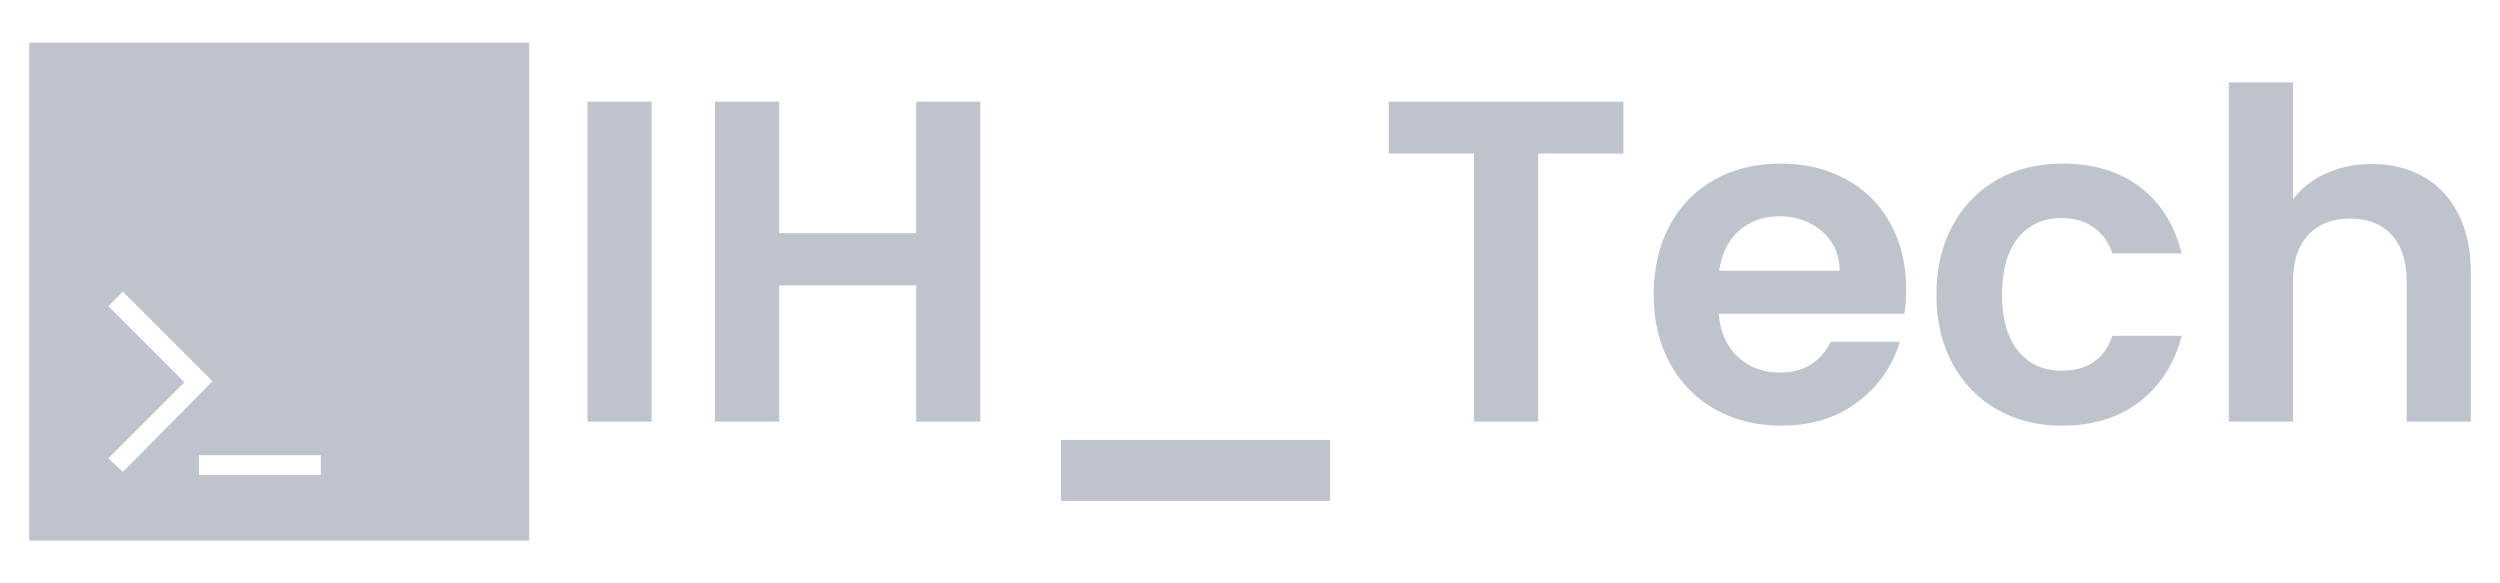
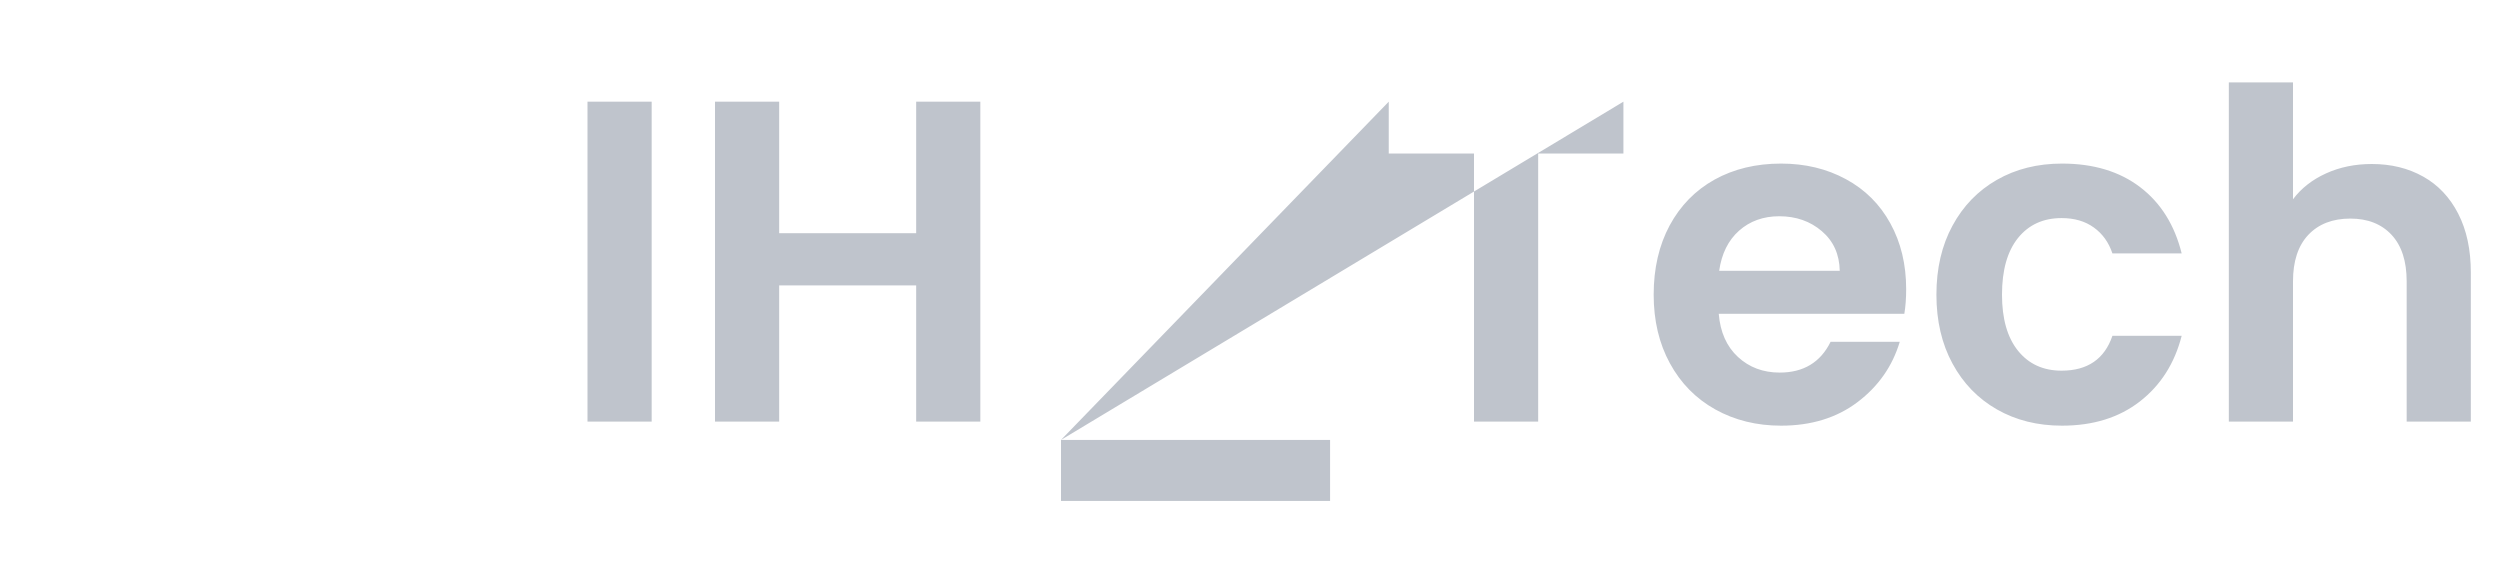
<svg xmlns="http://www.w3.org/2000/svg" data-v-0dd9719b="" version="1.0" width="100%" height="100%" viewBox="20 90 300 70" preserveAspectRatio="xMidYMid meet" color-interpolation-filters="sRGB" style="margin: auto;">
-   <rect data-v-0dd9719b="" x="0" y="0" width="100%" height="100%" fill="url(#watermark)" fill-opacity="1" class="watermarklayer" />
  <g data-v-0dd9719b="" fill="#bfc4cc" class="icon-text-wrapper icon-svg-group iconsvg" transform="translate(23.5,95.125)">
    <g class="iconsvg-imagesvg" transform="translate(0,0)">
      <g>
        <rect fill="#bfc4cc" fill-opacity="0" stroke-width="2" x="0" y="0" width="60" height="59.75" class="image-rect" />
        <svg x="0" y="0" width="60" height="59.75" filtersec="colorsf773079394" class="image-svg-svg primary" style="overflow: visible;">
          <svg version="1.1" x="0px" y="0px" viewBox="1 1.1 48 47.8" xml:space="preserve">
-             <path d="M1,1.1v47.8h48V1.1H1z M8.6,41l7.3-7.3l-7.3-7.3L10,25l8.6,8.6L10,42.3L8.6,41z M29,42.6H17.3v-1.9H29V42.6z" fill="#bfc4cc" />
-           </svg>
+             </svg>
        </svg>
        <defs>
          <filter id="colors2340947167">
            <feColorMatrix type="matrix" values="0 0 0 0 0.74  0 0 0 0 0.76  0 0 0 0 0.8  0 0 0 1 0" class="icon-fecolormatrix" />
          </filter>
          <filter id="colorsf773079394">
            <feColorMatrix type="matrix" values="0 0 0 0 0.996  0 0 0 0 0.996  0 0 0 0 0.996  0 0 0 1 0" class="icon-fecolormatrix" />
          </filter>
          <filter id="colorsb1720716972">
            <feColorMatrix type="matrix" values="0 0 0 0 0  0 0 0 0 0  0 0 0 0 0  0 0 0 1 0" class="icon-fecolormatrix" />
          </filter>
        </defs>
      </g>
    </g>
    <g transform="translate(67,4.765)">
      <g data-gra="path-name" fill-rule="" class="tp-name iconsvg-namesvg">
        <g transform="scale(1)">
          <g>
-             <path d="M3.79-38.39L11.49-38.39 11.49 0 3.79 0 3.79-38.39ZM43.23-38.39L50.93-38.39 50.93 0 43.23 0 43.23-16.34 26.79-16.34 26.79 0 19.09 0 19.09-38.39 26.79-38.39 26.79-22.61 43.23-22.61 43.23-38.39ZM60.61 2.2L92.9 2.2 92.9 9.52 60.61 9.52 60.61 2.2ZM99.94-38.39L128.1-38.39 128.1-32.17 117.87-32.17 117.87 0 110.17 0 110.17-32.17 99.94-32.17 99.94-38.39ZM162.03-15.89Q162.03-14.24 161.81-12.93L161.81-12.93 139.54-12.93Q139.81-9.63 141.85-7.75 143.88-5.88 146.85-5.88L146.85-5.88Q151.14-5.88 152.96-9.57L152.96-9.57 161.26-9.57Q159.94-5.17 156.2-2.34 152.46 0.49 147.02 0.49L147.02 0.49Q142.62 0.49 139.12-1.46 135.63-3.41 133.68-6.99 131.73-10.56 131.73-15.23L131.73-15.23Q131.73-19.96 133.65-23.54 135.58-27.11 139.04-29.04 142.51-30.96 147.02-30.96L147.02-30.96Q151.36-30.96 154.8-29.09 158.24-27.23 160.13-23.79 162.03-20.35 162.03-15.89L162.03-15.89ZM139.59-18.09L154.06-18.09Q154-21.07 151.91-22.85 149.82-24.64 146.8-24.64L146.8-24.64Q143.94-24.64 141.98-22.91 140.03-21.18 139.59-18.09L139.59-18.09ZM165.66-15.23Q165.66-19.96 167.59-23.51 169.51-27.06 172.92-29.01 176.33-30.96 180.73-30.96L180.73-30.96Q186.4-30.96 190.11-28.13 193.82-25.3 195.09-20.18L195.09-20.18 186.78-20.18Q186.12-22.16 184.55-23.29 182.99-24.42 180.68-24.42L180.68-24.42Q177.38-24.42 175.45-22.03 173.53-19.64 173.53-15.23L173.53-15.23Q173.53-10.89 175.45-8.5 177.38-6.11 180.68-6.11L180.68-6.11Q185.35-6.11 186.78-10.29L186.78-10.29 195.09-10.29Q193.82-5.33 190.08-2.42 186.34 0.49 180.73 0.49L180.73 0.49Q176.33 0.49 172.92-1.46 169.51-3.41 167.59-6.96 165.66-10.51 165.66-15.23L165.66-15.23ZM217.91-30.91Q221.38-30.91 224.07-29.4 226.77-27.89 228.28-24.94 229.79-22 229.79-17.88L229.79-17.88 229.79 0 222.09 0 222.09-16.83Q222.09-20.46 220.28-22.41 218.46-24.36 215.33-24.36L215.33-24.36Q212.14-24.36 210.29-22.41 208.45-20.46 208.45-16.83L208.45-16.83 208.45 0 200.75 0 200.75-40.7 208.45-40.7 208.45-26.68Q209.94-28.66 212.41-29.78 214.89-30.91 217.91-30.91L217.91-30.91Z" transform="translate(-3.79, 40.7)" />
+             <path d="M3.79-38.39L11.49-38.39 11.49 0 3.79 0 3.79-38.39ZM43.23-38.39L50.93-38.39 50.93 0 43.23 0 43.23-16.34 26.79-16.34 26.79 0 19.09 0 19.09-38.39 26.79-38.39 26.79-22.61 43.23-22.61 43.23-38.39ZM60.61 2.2L92.9 2.2 92.9 9.52 60.61 9.52 60.61 2.2ZL128.1-38.39 128.1-32.17 117.87-32.17 117.87 0 110.17 0 110.17-32.17 99.94-32.17 99.94-38.39ZM162.03-15.89Q162.03-14.24 161.81-12.93L161.81-12.93 139.54-12.93Q139.81-9.63 141.85-7.75 143.88-5.88 146.85-5.88L146.85-5.88Q151.14-5.88 152.96-9.57L152.96-9.57 161.26-9.57Q159.94-5.17 156.2-2.34 152.46 0.49 147.02 0.49L147.02 0.49Q142.62 0.49 139.12-1.46 135.63-3.41 133.68-6.99 131.73-10.56 131.73-15.23L131.73-15.23Q131.73-19.96 133.65-23.54 135.58-27.11 139.04-29.04 142.51-30.96 147.02-30.96L147.02-30.96Q151.36-30.96 154.8-29.09 158.24-27.23 160.13-23.79 162.03-20.35 162.03-15.89L162.03-15.89ZM139.59-18.09L154.06-18.09Q154-21.07 151.91-22.85 149.82-24.64 146.8-24.64L146.8-24.64Q143.94-24.64 141.98-22.91 140.03-21.18 139.59-18.09L139.59-18.09ZM165.66-15.23Q165.66-19.96 167.59-23.51 169.51-27.06 172.92-29.01 176.33-30.96 180.73-30.96L180.73-30.96Q186.4-30.96 190.11-28.13 193.82-25.3 195.09-20.18L195.09-20.18 186.78-20.18Q186.12-22.16 184.55-23.29 182.99-24.42 180.68-24.42L180.68-24.42Q177.38-24.42 175.45-22.03 173.53-19.64 173.53-15.23L173.53-15.23Q173.53-10.89 175.45-8.5 177.38-6.11 180.68-6.11L180.68-6.11Q185.35-6.11 186.78-10.29L186.78-10.29 195.09-10.29Q193.82-5.33 190.08-2.42 186.34 0.49 180.73 0.49L180.73 0.49Q176.33 0.49 172.92-1.46 169.51-3.41 167.59-6.96 165.66-10.51 165.66-15.23L165.66-15.23ZM217.91-30.91Q221.38-30.91 224.07-29.4 226.77-27.89 228.28-24.94 229.79-22 229.79-17.88L229.79-17.88 229.79 0 222.09 0 222.09-16.83Q222.09-20.46 220.28-22.41 218.46-24.36 215.33-24.36L215.33-24.36Q212.14-24.36 210.29-22.41 208.45-20.46 208.45-16.83L208.45-16.83 208.45 0 200.75 0 200.75-40.7 208.45-40.7 208.45-26.68Q209.94-28.66 212.41-29.78 214.89-30.91 217.91-30.91L217.91-30.91Z" transform="translate(-3.79, 40.7)" />
          </g>
        </g>
      </g>
    </g>
  </g>
  <defs v-gra="od" />
</svg>